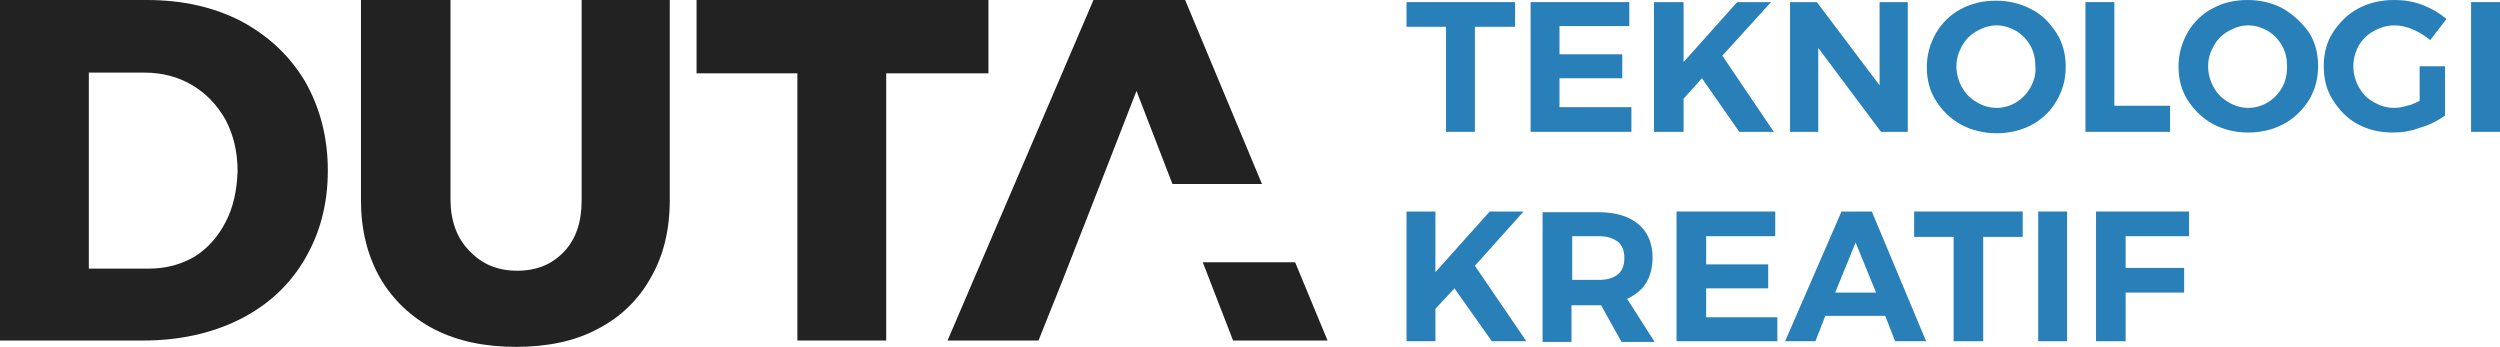
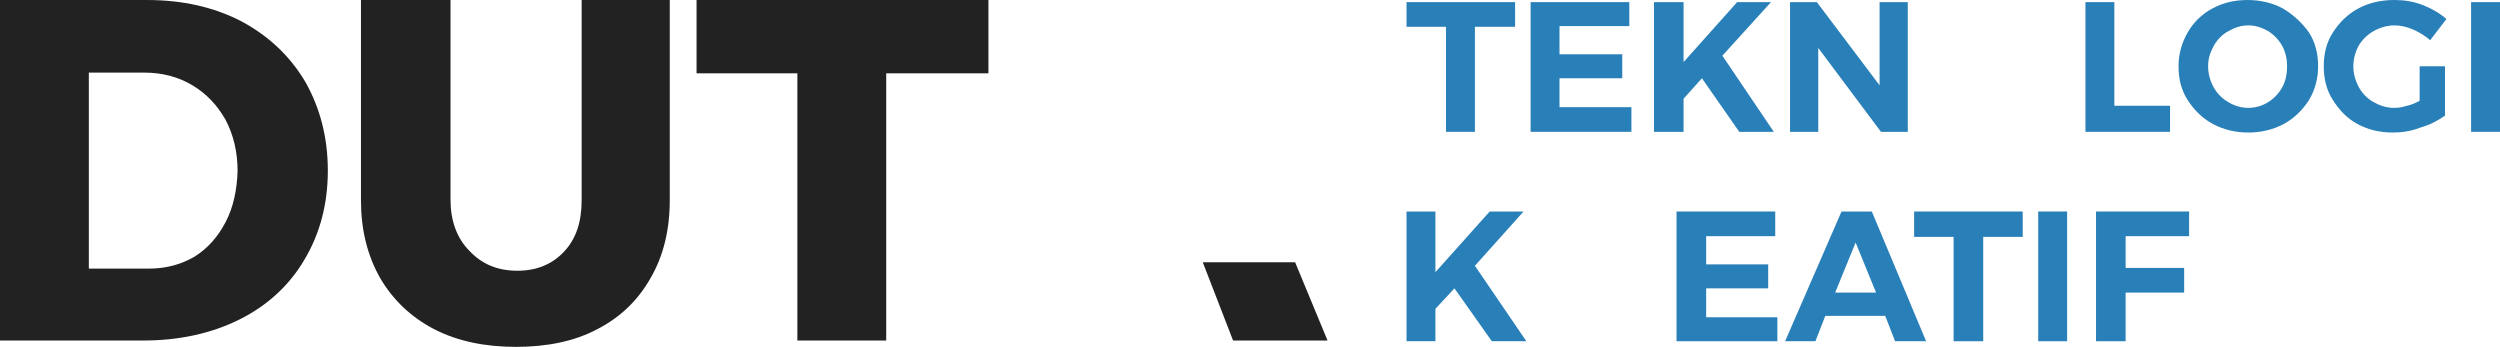
<svg xmlns="http://www.w3.org/2000/svg" version="1.1" id="Layer_1" x="0px" y="0px" width="354.6px" height="49.2px" viewBox="0 0 354.6 49.2" enable-background="new 0 0 354.6 49.2" xml:space="preserve">
  <g>
    <polygon fill="#2980B9" points="205.1,18.7 209.2,18.7 209.2,3.8 214.9,3.8 214.9,0.3 199.5,0.3 199.5,3.8 205.1,3.8  " />
    <polygon fill="#2980B9" points="257.9,6.8 266.8,18.7 270.6,18.7 270.6,0.3 266.6,0.3 266.6,12.1 257.7,0.3 253.9,0.3 253.9,18.7    257.9,18.7  " />
    <polygon fill="#2980B9" points="231.4,15.2 221.2,15.2 221.2,11.1 230.1,11.1 230.1,7.7 221.2,7.7 221.2,3.7 231.1,3.7 231.1,0.3    217.1,0.3 217.1,18.7 231.4,18.7  " />
    <polygon fill="#2980B9" points="238.8,14 241.4,11.1 246.7,18.7 251.6,18.7 244.3,7.9 251.2,0.3 246.4,0.3 238.8,8.8 238.8,0.3    234.6,0.3 234.6,18.7 238.8,18.7  " />
-     <path fill="#2980B9" d="M291.7,14.3c0.9-1.5,1.3-3.1,1.3-4.8c0-1.8-0.4-3.4-1.3-4.8c-0.9-1.4-2-2.6-3.6-3.4c-1.5-0.8-3.2-1.2-5-1.2   c-1.9,0-3.5,0.4-5,1.2c-1.5,0.8-2.7,2-3.5,3.4s-1.3,3-1.3,4.8c0,1.8,0.4,3.4,1.3,4.8c0.9,1.4,2.1,2.6,3.6,3.4s3.2,1.2,5,1.2   c1.8,0,3.5-0.4,5-1.2C289.7,16.9,290.9,15.7,291.7,14.3z M288,12.4c-0.5,0.9-1.2,1.6-2,2.1c-0.8,0.5-1.8,0.8-2.8,0.8   c-1,0-2-0.3-2.8-0.8c-0.9-0.5-1.6-1.2-2.1-2.1c-0.5-0.9-0.8-1.9-0.8-3c0-1.1,0.3-2,0.8-2.9c0.5-0.9,1.2-1.6,2.1-2.1   c0.9-0.5,1.8-0.8,2.8-0.8c1,0,1.9,0.3,2.8,0.8c0.8,0.5,1.5,1.2,2,2.1c0.5,0.9,0.7,1.9,0.7,2.9C288.8,10.5,288.5,11.5,288,12.4z" />
    <polygon fill="#2980B9" points="307.8,15 299.9,15 299.9,0.3 295.8,0.3 295.8,18.7 307.8,18.7  " />
    <path fill="#2980B9" d="M323.8,1.2c-1.5-0.8-3.2-1.2-5-1.2c-1.9,0-3.5,0.4-5,1.2c-1.5,0.8-2.7,2-3.5,3.4s-1.3,3-1.3,4.8   c0,1.8,0.4,3.4,1.3,4.8c0.9,1.4,2.1,2.6,3.6,3.4s3.2,1.2,5,1.2c1.8,0,3.5-0.4,5-1.2c1.5-0.8,2.7-2,3.6-3.4c0.9-1.5,1.3-3.1,1.3-4.8   c0-1.8-0.4-3.4-1.3-4.8C326.5,3.2,325.3,2.1,323.8,1.2z M323.7,12.4c-0.5,0.9-1.2,1.6-2,2.1c-0.8,0.5-1.8,0.8-2.8,0.8   c-1,0-2-0.3-2.8-0.8c-0.9-0.5-1.6-1.2-2.1-2.1c-0.5-0.9-0.8-1.9-0.8-3c0-1.1,0.3-2,0.8-2.9c0.5-0.9,1.2-1.6,2.1-2.1   c0.9-0.5,1.8-0.8,2.8-0.8c1,0,1.9,0.3,2.8,0.8c0.8,0.5,1.5,1.2,2,2.1c0.5,0.9,0.7,1.9,0.7,2.9C324.4,10.5,324.2,11.5,323.7,12.4z" />
    <rect x="350.5" y="0.3" fill="#2980B9" width="4.1" height="18.4" />
    <path fill="#2980B9" d="M336.7,4.4c0.9-0.5,1.9-0.8,2.9-0.8c0.9,0,1.8,0.2,2.7,0.6c0.9,0.4,1.7,0.9,2.4,1.5l2.3-3   c-0.9-0.8-2.1-1.5-3.4-2c-1.3-0.5-2.6-0.7-4-0.7c-1.9,0-3.6,0.4-5.1,1.2c-1.5,0.8-2.7,2-3.6,3.4c-0.9,1.4-1.3,3-1.3,4.8   c0,1.8,0.4,3.4,1.3,4.8c0.9,1.4,2,2.6,3.5,3.4s3.1,1.2,5,1.2c1.3,0,2.6-0.2,3.9-0.7c1.4-0.4,2.5-1,3.5-1.7V9.4h-3.6v4.9   c-0.6,0.3-1.2,0.6-1.8,0.7c-0.6,0.2-1.2,0.3-1.8,0.3c-1.1,0-2-0.3-2.9-0.8c-0.9-0.5-1.6-1.2-2.1-2.1c-0.5-0.9-0.8-1.9-0.8-3   c0-1.1,0.3-2.1,0.8-3C335.1,5.6,335.8,4.9,336.7,4.4z" />
    <polygon fill="#2980B9" points="297.3,48.4 301.5,48.4 301.5,41.5 309.8,41.5 309.8,38 301.5,38 301.5,33.5 310.5,33.5 310.5,30    297.3,30  " />
    <polygon fill="#2980B9" points="216.1,30 211.3,30 203.6,38.6 203.6,30 199.5,30 199.5,48.4 203.6,48.4 203.6,43.8 206.3,40.9    211.6,48.4 216.5,48.4 209.2,37.7  " />
    <path fill="#2980B9" d="M261.2,30l-8,18.4h4.3l1.4-3.6h8.5l1.4,3.6h4.4L265.5,30H261.2z M260.3,41.5l2.9-7.1l2.9,7.1H260.3z" />
    <polygon fill="#2980B9" points="271.5,33.6 277.1,33.6 277.1,48.4 281.3,48.4 281.3,33.6 286.9,33.6 286.9,30 271.5,30  " />
    <rect x="289.1" y="30" fill="#2980B9" width="4.1" height="18.4" />
-     <path fill="#2980B9" d="M233.5,40.1c0.6-1,0.9-2.2,0.9-3.6c0-2-0.7-3.6-2-4.7c-1.3-1.1-3.2-1.7-5.6-1.7h-8v18.4h4.1v-5.2h3.8h0.4   l2.9,5.2h4.7l-3.9-6.1C232,41.8,232.9,41.1,233.5,40.1z M229.5,38.9c-0.6,0.5-1.5,0.8-2.7,0.8H223v-6.2h3.8c1.2,0,2,0.3,2.7,0.8   c0.6,0.5,0.9,1.3,0.9,2.3C230.4,37.6,230.1,38.4,229.5,38.9z" />
    <polygon fill="#2980B9" points="242,40.9 250.8,40.9 250.8,37.5 242,37.5 242,33.5 251.8,33.5 251.8,30 237.8,30 237.8,48.4    252.1,48.4 252.1,45 242,45  " />
  </g>
  <g>
-     <polygon fill="#222222" points="168.1,0 155.1,0 134.4,48.3 147.3,48.3 150.7,39.8 154.5,30.1 161.2,12.9 166.3,26.1 179,26.1  " />
    <polygon fill="#222222" points="183.7,37.2 170.6,37.2 174.9,48.3 188.3,48.3  " />
    <path fill="#222222" d="M34.2,3c-3.9-2-8.3-3-13.4-3H0v48.3h20.3c5.1,0,9.7-1,13.7-3c4-2,7.1-4.9,9.2-8.5c2.2-3.7,3.3-7.9,3.3-12.6   c0-4.7-1.1-8.9-3.2-12.6C41.1,7.9,38.1,5.1,34.2,3z M32,31.5c-1.1,2.1-2.5,3.7-4.4,4.9c-1.9,1.1-4,1.7-6.5,1.7h-8.5V10.3h7.9   c2.5,0,4.8,0.6,6.8,1.8s3.5,2.8,4.7,4.9c1.1,2.1,1.7,4.5,1.7,7.3C33.6,27,33.1,29.4,32,31.5z" />
    <path fill="#222222" d="M82.5,28.4c0,3.1-0.8,5.5-2.5,7.3s-3.9,2.7-6.6,2.7c-2.8,0-5-0.9-6.8-2.8c-1.8-1.8-2.7-4.3-2.7-7.3V0H51.2   v28.4c0,4.2,0.9,7.8,2.7,11c1.8,3.1,4.4,5.6,7.7,7.3c3.3,1.7,7.2,2.5,11.6,2.5c4.4,0,8.3-0.8,11.5-2.5c3.3-1.7,5.8-4.1,7.6-7.3   c1.8-3.1,2.7-6.8,2.7-11V0H82.5V28.4z" />
    <polygon fill="#222222" points="140.2,0 98.8,0 98.8,10.4 113.1,10.4 113.1,48.3 125.7,48.3 125.7,10.4 140.2,10.4  " />
  </g>
</svg>